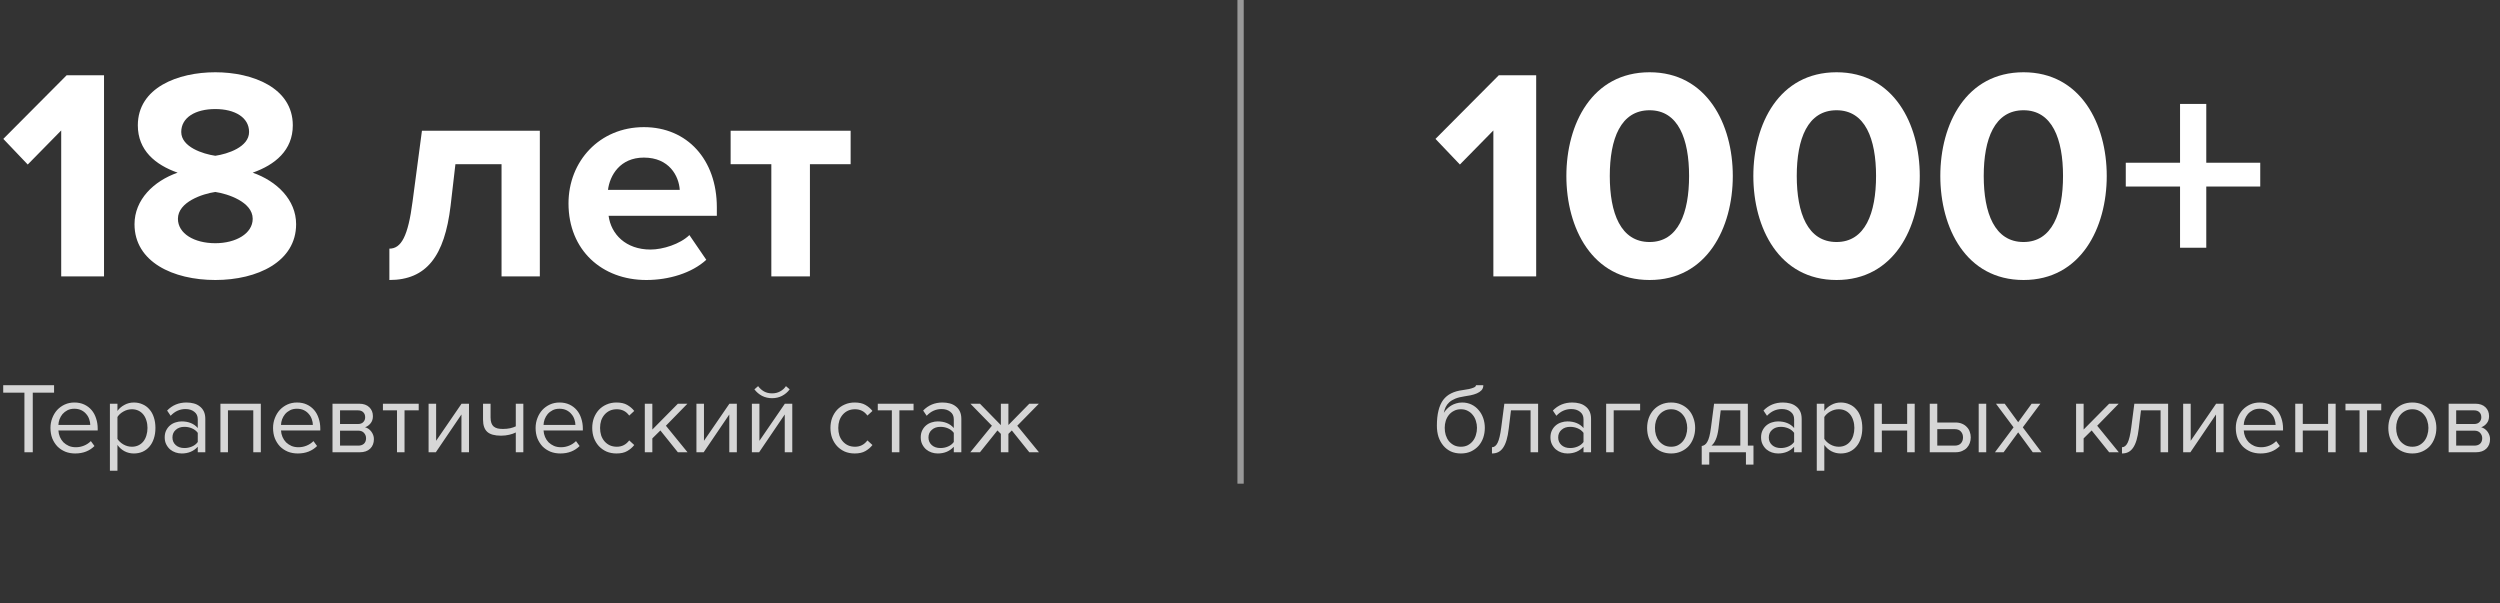
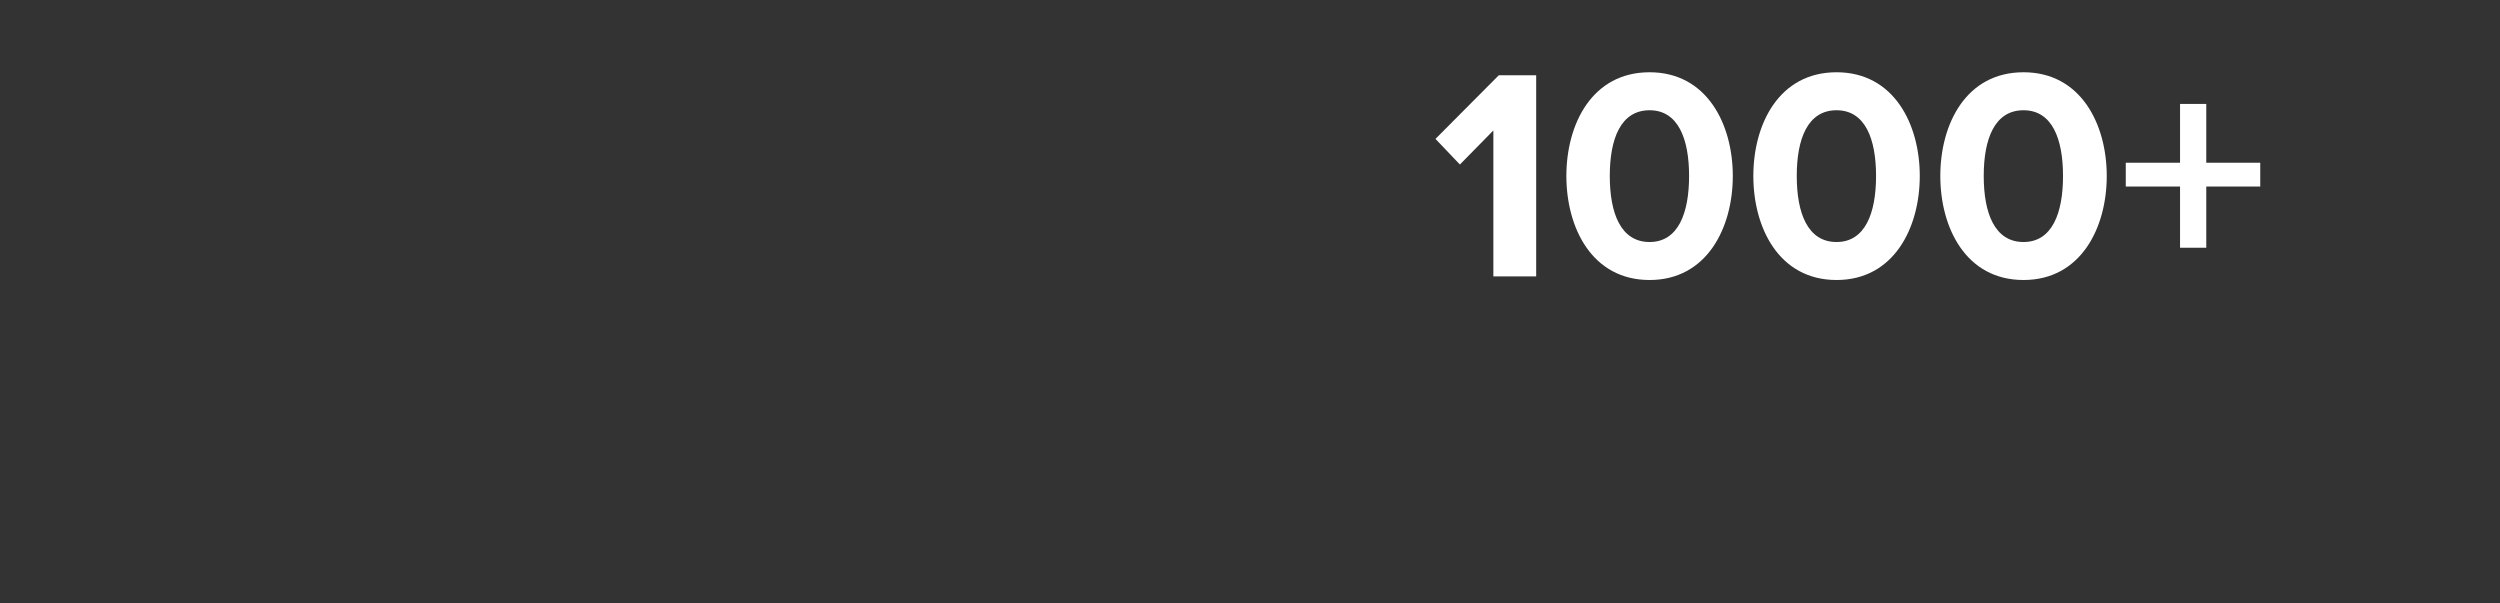
<svg xmlns="http://www.w3.org/2000/svg" width="398" height="96" viewBox="0 0 398 96" fill="none">
  <rect x="0" y="0" width="398" height="96" fill="#333333" stroke="none" />
-   <path d="M16.56 44H9.744V20.768L4.416 26.192L0.528 22.112L10.608 11.984H16.56V44ZM34.278 44.576C27.558 44.576 21.414 41.696 21.414 35.696C21.414 31.808 24.438 28.832 28.278 27.488C24.726 26.24 21.942 23.936 21.942 19.952C21.942 13.952 28.326 11.504 34.278 11.504C40.182 11.504 46.614 13.952 46.614 19.952C46.614 23.936 43.782 26.24 40.23 27.488C44.07 28.832 47.142 31.808 47.142 35.696C47.142 41.648 40.998 44.576 34.278 44.576ZM34.278 24.8C36.246 24.512 39.654 23.408 39.654 21.008C39.654 18.704 37.398 17.36 34.278 17.36C31.11 17.36 28.854 18.704 28.854 21.008C28.854 23.408 32.31 24.512 34.278 24.8ZM34.278 38.72C37.542 38.72 40.23 37.184 40.23 34.832C40.23 32.144 36.246 30.848 34.278 30.56C32.262 30.848 28.326 32.144 28.326 34.832C28.326 37.184 30.918 38.72 34.278 38.72ZM61.989 44.576V39.584C63.861 39.584 64.965 37.664 65.685 32.048L67.173 20.816H85.941V44H79.845V26.144H72.501L71.733 32.768C70.773 40.784 67.893 44.576 61.989 44.576ZM102.889 44.576C95.833 44.576 90.505 39.824 90.505 32.384C90.505 25.664 95.449 20.24 102.505 20.24C109.417 20.24 114.121 25.424 114.121 33.008V34.352H96.889C97.273 37.28 99.625 39.728 103.561 39.728C105.529 39.728 108.265 38.864 109.753 37.424L112.441 41.36C110.137 43.472 106.489 44.576 102.889 44.576ZM108.217 30.224C108.073 28.016 106.537 25.088 102.505 25.088C98.713 25.088 97.081 27.92 96.793 30.224H108.217ZM128.94 44H122.796V26.144H116.316V20.816H135.42V26.144H128.94V44Z" fill="white" />
-   <path d="M3.888 72V62.512H0.512V61.328H8.608V62.512H5.216V72H3.888ZM11.969 72.192C11.393 72.192 10.865 72.096 10.385 71.904C9.905 71.701 9.489 71.424 9.137 71.072C8.796 70.709 8.524 70.283 8.321 69.792C8.129 69.291 8.033 68.736 8.033 68.128C8.033 67.573 8.129 67.051 8.321 66.56C8.513 66.059 8.775 65.627 9.105 65.264C9.447 64.901 9.847 64.613 10.305 64.4C10.775 64.187 11.287 64.08 11.841 64.08C12.428 64.08 12.951 64.187 13.409 64.4C13.868 64.613 14.257 64.907 14.577 65.28C14.897 65.653 15.137 66.096 15.297 66.608C15.468 67.109 15.553 67.648 15.553 68.224V68.528H9.297C9.319 68.891 9.399 69.237 9.537 69.568C9.676 69.888 9.863 70.171 10.097 70.416C10.343 70.651 10.631 70.843 10.961 70.992C11.292 71.131 11.665 71.2 12.081 71.2C12.529 71.2 12.961 71.115 13.377 70.944C13.793 70.773 14.156 70.533 14.465 70.224L15.041 71.008C14.657 71.392 14.209 71.685 13.697 71.888C13.185 72.091 12.609 72.192 11.969 72.192ZM14.369 67.648C14.369 67.36 14.316 67.067 14.209 66.768C14.113 66.459 13.959 66.181 13.745 65.936C13.543 65.68 13.281 65.472 12.961 65.312C12.641 65.152 12.263 65.072 11.825 65.072C11.409 65.072 11.047 65.152 10.737 65.312C10.428 65.472 10.167 65.675 9.953 65.92C9.751 66.165 9.591 66.443 9.473 66.752C9.367 67.051 9.308 67.349 9.297 67.648H14.369ZM21.305 72.192C20.771 72.192 20.281 72.075 19.833 71.84C19.385 71.605 19.006 71.269 18.697 70.832V74.944H17.497V64.272H18.697V65.424C18.974 65.029 19.342 64.709 19.801 64.464C20.259 64.208 20.761 64.08 21.305 64.08C21.817 64.08 22.281 64.176 22.697 64.368C23.123 64.549 23.486 64.816 23.785 65.168C24.094 65.509 24.329 65.931 24.489 66.432C24.66 66.933 24.745 67.499 24.745 68.128C24.745 68.757 24.66 69.323 24.489 69.824C24.329 70.325 24.094 70.752 23.785 71.104C23.486 71.456 23.123 71.728 22.697 71.92C22.281 72.101 21.817 72.192 21.305 72.192ZM21.001 71.12C21.385 71.12 21.732 71.045 22.041 70.896C22.35 70.747 22.611 70.539 22.825 70.272C23.038 70.005 23.198 69.691 23.305 69.328C23.422 68.955 23.481 68.555 23.481 68.128C23.481 67.701 23.422 67.307 23.305 66.944C23.198 66.581 23.038 66.267 22.825 66C22.611 65.733 22.35 65.525 22.041 65.376C21.732 65.227 21.385 65.152 21.001 65.152C20.521 65.152 20.067 65.275 19.641 65.52C19.225 65.755 18.91 66.043 18.697 66.384V69.872C18.91 70.213 19.225 70.507 19.641 70.752C20.067 70.997 20.521 71.12 21.001 71.12ZM31.485 72V71.12C30.834 71.835 29.981 72.192 28.925 72.192C28.595 72.192 28.269 72.139 27.949 72.032C27.629 71.925 27.341 71.765 27.085 71.552C26.829 71.328 26.621 71.056 26.461 70.736C26.301 70.416 26.221 70.048 26.221 69.632C26.221 69.205 26.301 68.832 26.461 68.512C26.621 68.192 26.829 67.925 27.085 67.712C27.341 67.499 27.629 67.344 27.949 67.248C28.269 67.141 28.595 67.088 28.925 67.088C29.459 67.088 29.939 67.173 30.365 67.344C30.802 67.515 31.176 67.781 31.485 68.144V66.752C31.485 66.229 31.299 65.829 30.925 65.552C30.562 65.264 30.099 65.12 29.533 65.12C28.627 65.12 27.837 65.477 27.165 66.192L26.605 65.36C27.427 64.507 28.456 64.08 29.693 64.08C30.099 64.08 30.483 64.128 30.845 64.224C31.208 64.32 31.523 64.475 31.789 64.688C32.066 64.891 32.285 65.157 32.445 65.488C32.605 65.819 32.685 66.219 32.685 66.688V72H31.485ZM29.357 71.328C29.784 71.328 30.184 71.248 30.557 71.088C30.941 70.928 31.25 70.688 31.485 70.368V68.912C31.25 68.592 30.941 68.352 30.557 68.192C30.184 68.032 29.784 67.952 29.357 67.952C28.792 67.952 28.333 68.112 27.981 68.432C27.629 68.741 27.453 69.147 27.453 69.648C27.453 70.139 27.629 70.544 27.981 70.864C28.333 71.173 28.792 71.328 29.357 71.328ZM40.323 72V65.328H36.291V72H35.091V64.272H41.523V72H40.323ZM47.407 72.192C46.831 72.192 46.303 72.096 45.823 71.904C45.343 71.701 44.927 71.424 44.575 71.072C44.233 70.709 43.961 70.283 43.759 69.792C43.567 69.291 43.471 68.736 43.471 68.128C43.471 67.573 43.567 67.051 43.759 66.56C43.951 66.059 44.212 65.627 44.543 65.264C44.884 64.901 45.284 64.613 45.743 64.4C46.212 64.187 46.724 64.08 47.279 64.08C47.865 64.08 48.388 64.187 48.847 64.4C49.305 64.613 49.695 64.907 50.015 65.28C50.335 65.653 50.575 66.096 50.735 66.608C50.905 67.109 50.991 67.648 50.991 68.224V68.528H44.735C44.756 68.891 44.836 69.237 44.975 69.568C45.113 69.888 45.3 70.171 45.535 70.416C45.78 70.651 46.068 70.843 46.399 70.992C46.729 71.131 47.103 71.2 47.519 71.2C47.967 71.2 48.399 71.115 48.815 70.944C49.231 70.773 49.593 70.533 49.903 70.224L50.479 71.008C50.095 71.392 49.647 71.685 49.135 71.888C48.623 72.091 48.047 72.192 47.407 72.192ZM49.807 67.648C49.807 67.36 49.753 67.067 49.647 66.768C49.551 66.459 49.396 66.181 49.183 65.936C48.98 65.68 48.719 65.472 48.399 65.312C48.079 65.152 47.7 65.072 47.263 65.072C46.847 65.072 46.484 65.152 46.175 65.312C45.865 65.472 45.604 65.675 45.391 65.92C45.188 66.165 45.028 66.443 44.911 66.752C44.804 67.051 44.745 67.349 44.735 67.648H49.807ZM52.934 72V64.272H57.19C57.873 64.272 58.406 64.459 58.79 64.832C59.174 65.195 59.366 65.669 59.366 66.256C59.366 66.725 59.238 67.109 58.982 67.408C58.737 67.707 58.449 67.909 58.118 68.016C58.31 68.069 58.492 68.155 58.662 68.272C58.833 68.389 58.982 68.533 59.11 68.704C59.238 68.875 59.34 69.061 59.414 69.264C59.489 69.467 59.526 69.68 59.526 69.904C59.526 70.533 59.329 71.04 58.934 71.424C58.54 71.808 57.985 72 57.27 72H52.934ZM57.03 70.944C57.414 70.944 57.718 70.843 57.942 70.64C58.166 70.427 58.278 70.133 58.278 69.76C58.278 69.451 58.172 69.173 57.958 68.928C57.745 68.683 57.436 68.56 57.03 68.56H54.134V70.944H57.03ZM56.982 67.504C57.356 67.504 57.638 67.403 57.83 67.2C58.033 66.997 58.134 66.741 58.134 66.432C58.134 66.091 58.033 65.824 57.83 65.632C57.638 65.429 57.356 65.328 56.982 65.328H54.134V67.504H56.982ZM63.202 72V65.328H60.962V64.272H66.658V65.328H64.402V72H63.202ZM68.231 72V64.272H69.431V70.176L73.479 64.272H74.663V72H73.463V65.984L69.383 72H68.231ZM78.099 64.272V66.448C78.099 66.811 78.142 67.109 78.227 67.344C78.313 67.579 78.435 67.765 78.595 67.904C78.766 68.043 78.974 68.144 79.219 68.208C79.465 68.261 79.747 68.288 80.067 68.288C80.473 68.288 80.857 68.251 81.219 68.176C81.582 68.091 81.881 67.989 82.115 67.872V64.272H83.315V72H82.115V68.848C81.827 68.997 81.475 69.12 81.059 69.216C80.643 69.312 80.211 69.36 79.763 69.36C78.75 69.36 78.019 69.157 77.571 68.752C77.123 68.347 76.899 67.701 76.899 66.816V64.272H78.099ZM89.204 72.192C88.628 72.192 88.1 72.096 87.62 71.904C87.14 71.701 86.724 71.424 86.372 71.072C86.03 70.709 85.758 70.283 85.556 69.792C85.364 69.291 85.268 68.736 85.268 68.128C85.268 67.573 85.364 67.051 85.556 66.56C85.748 66.059 86.009 65.627 86.34 65.264C86.681 64.901 87.081 64.613 87.54 64.4C88.009 64.187 88.521 64.08 89.076 64.08C89.662 64.08 90.185 64.187 90.644 64.4C91.102 64.613 91.492 64.907 91.812 65.28C92.132 65.653 92.372 66.096 92.532 66.608C92.702 67.109 92.788 67.648 92.788 68.224V68.528H86.532C86.553 68.891 86.633 69.237 86.772 69.568C86.91 69.888 87.097 70.171 87.332 70.416C87.577 70.651 87.865 70.843 88.196 70.992C88.526 71.131 88.9 71.2 89.316 71.2C89.764 71.2 90.196 71.115 90.612 70.944C91.028 70.773 91.39 70.533 91.7 70.224L92.276 71.008C91.892 71.392 91.444 71.685 90.932 71.888C90.42 72.091 89.844 72.192 89.204 72.192ZM91.604 67.648C91.604 67.36 91.55 67.067 91.444 66.768C91.348 66.459 91.193 66.181 90.98 65.936C90.777 65.68 90.516 65.472 90.196 65.312C89.876 65.152 89.497 65.072 89.06 65.072C88.644 65.072 88.281 65.152 87.972 65.312C87.662 65.472 87.401 65.675 87.188 65.92C86.985 66.165 86.825 66.443 86.708 66.752C86.601 67.051 86.542 67.349 86.532 67.648H91.604ZM98.139 72.192C97.563 72.192 97.035 72.091 96.555 71.888C96.086 71.675 95.681 71.387 95.339 71.024C95.009 70.661 94.747 70.235 94.555 69.744C94.374 69.243 94.283 68.704 94.283 68.128C94.283 67.552 94.374 67.019 94.555 66.528C94.747 66.037 95.009 65.611 95.339 65.248C95.681 64.885 96.086 64.603 96.555 64.4C97.035 64.187 97.563 64.08 98.139 64.08C98.843 64.08 99.414 64.208 99.851 64.464C100.299 64.72 100.673 65.04 100.971 65.424L100.171 66.16C99.915 65.808 99.622 65.552 99.291 65.392C98.971 65.232 98.609 65.152 98.203 65.152C97.787 65.152 97.414 65.227 97.083 65.376C96.763 65.525 96.486 65.733 96.251 66C96.017 66.267 95.835 66.581 95.707 66.944C95.59 67.307 95.531 67.701 95.531 68.128C95.531 68.555 95.59 68.955 95.707 69.328C95.835 69.691 96.017 70.005 96.251 70.272C96.486 70.539 96.763 70.747 97.083 70.896C97.414 71.045 97.787 71.12 98.203 71.12C99.014 71.12 99.67 70.784 100.171 70.112L100.971 70.848C100.673 71.232 100.299 71.552 99.851 71.808C99.414 72.064 98.843 72.192 98.139 72.192ZM107.917 72L105.133 68.528L103.853 69.792V72H102.653V64.272H103.853V68.384L107.917 64.272H109.437L106.013 67.776L109.453 72H107.917ZM110.872 72V64.272H112.072V70.176L116.12 64.272H117.304V72H116.104V65.984L112.024 72H110.872ZM119.7 72V64.272H120.9V70.176L124.948 64.272H126.132V72H124.932V65.984L120.852 72H119.7ZM125.716 61.984C125.396 62.421 124.991 62.768 124.5 63.024C124.02 63.269 123.492 63.392 122.916 63.392C122.34 63.392 121.807 63.269 121.316 63.024C120.836 62.768 120.431 62.421 120.1 61.984L120.692 61.472C120.948 61.824 121.263 62.107 121.636 62.32C122.009 62.523 122.436 62.624 122.916 62.624C123.385 62.624 123.807 62.523 124.18 62.32C124.564 62.117 124.879 61.835 125.124 61.472L125.716 61.984ZM136.061 72.192C135.485 72.192 134.957 72.091 134.477 71.888C134.008 71.675 133.602 71.387 133.261 71.024C132.93 70.661 132.669 70.235 132.477 69.744C132.296 69.243 132.205 68.704 132.205 68.128C132.205 67.552 132.296 67.019 132.477 66.528C132.669 66.037 132.93 65.611 133.261 65.248C133.602 64.885 134.008 64.603 134.477 64.4C134.957 64.187 135.485 64.08 136.061 64.08C136.765 64.08 137.336 64.208 137.773 64.464C138.221 64.72 138.594 65.04 138.893 65.424L138.093 66.16C137.837 65.808 137.544 65.552 137.213 65.392C136.893 65.232 136.53 65.152 136.125 65.152C135.709 65.152 135.336 65.227 135.005 65.376C134.685 65.525 134.408 65.733 134.173 66C133.938 66.267 133.757 66.581 133.629 66.944C133.512 67.307 133.453 67.701 133.453 68.128C133.453 68.555 133.512 68.955 133.629 69.328C133.757 69.691 133.938 70.005 134.173 70.272C134.408 70.539 134.685 70.747 135.005 70.896C135.336 71.045 135.709 71.12 136.125 71.12C136.936 71.12 137.592 70.784 138.093 70.112L138.893 70.848C138.594 71.232 138.221 71.552 137.773 71.808C137.336 72.064 136.765 72.192 136.061 72.192ZM141.983 72V65.328H139.743V64.272H145.439V65.328H143.183V72H141.983ZM151.845 72V71.12C151.194 71.835 150.341 72.192 149.285 72.192C148.954 72.192 148.629 72.139 148.309 72.032C147.989 71.925 147.701 71.765 147.445 71.552C147.189 71.328 146.981 71.056 146.821 70.736C146.661 70.416 146.581 70.048 146.581 69.632C146.581 69.205 146.661 68.832 146.821 68.512C146.981 68.192 147.189 67.925 147.445 67.712C147.701 67.499 147.989 67.344 148.309 67.248C148.629 67.141 148.954 67.088 149.285 67.088C149.818 67.088 150.298 67.173 150.725 67.344C151.162 67.515 151.535 67.781 151.845 68.144V66.752C151.845 66.229 151.658 65.829 151.285 65.552C150.922 65.264 150.458 65.12 149.893 65.12C148.986 65.12 148.197 65.477 147.525 66.192L146.965 65.36C147.786 64.507 148.815 64.08 150.053 64.08C150.458 64.08 150.842 64.128 151.205 64.224C151.567 64.32 151.882 64.475 152.149 64.688C152.426 64.891 152.645 65.157 152.805 65.488C152.965 65.819 153.045 66.219 153.045 66.688V72H151.845ZM149.717 71.328C150.143 71.328 150.543 71.248 150.917 71.088C151.301 70.928 151.61 70.688 151.845 70.368V68.912C151.61 68.592 151.301 68.352 150.917 68.192C150.543 68.032 150.143 67.952 149.717 67.952C149.151 67.952 148.693 68.112 148.341 68.432C147.989 68.741 147.812 69.147 147.812 69.648C147.812 70.139 147.989 70.544 148.341 70.864C148.693 71.173 149.151 71.328 149.717 71.328ZM154.474 72L157.914 67.776L154.49 64.272H156.01L159.338 67.68V64.272H160.538V67.664L163.866 64.272H165.386L161.946 67.776L165.402 72H163.866L161.082 68.528L160.538 69.072V72H159.338V69.072L158.794 68.528L156.01 72H154.474Z" fill="white" fill-opacity="0.8" />
  <path d="M244.56 44H237.744V20.768L232.416 26.192L228.528 22.112L238.608 11.984H244.56V44ZM262.614 44.576C253.446 44.576 249.366 36.272 249.366 28.016C249.366 19.76 253.446 11.504 262.614 11.504C271.734 11.504 275.862 19.76 275.862 28.016C275.862 36.272 271.734 44.576 262.614 44.576ZM262.614 38.528C267.174 38.528 268.902 33.92 268.902 28.016C268.902 22.112 267.174 17.552 262.614 17.552C258.006 17.552 256.278 22.112 256.278 28.016C256.278 33.92 258.006 38.528 262.614 38.528ZM292.38 44.576C283.212 44.576 279.132 36.272 279.132 28.016C279.132 19.76 283.212 11.504 292.38 11.504C301.5 11.504 305.628 19.76 305.628 28.016C305.628 36.272 301.5 44.576 292.38 44.576ZM292.38 38.528C296.94 38.528 298.668 33.92 298.668 28.016C298.668 22.112 296.94 17.552 292.38 17.552C287.772 17.552 286.044 22.112 286.044 28.016C286.044 33.92 287.772 38.528 292.38 38.528ZM322.146 44.576C312.978 44.576 308.898 36.272 308.898 28.016C308.898 19.76 312.978 11.504 322.146 11.504C331.266 11.504 335.394 19.76 335.394 28.016C335.394 36.272 331.266 44.576 322.146 44.576ZM322.146 38.528C326.706 38.528 328.434 33.92 328.434 28.016C328.434 22.112 326.706 17.552 322.146 17.552C317.538 17.552 315.81 22.112 315.81 28.016C315.81 33.92 317.538 38.528 322.146 38.528ZM359.831 29.696H351.239V39.44H347.063V29.696H338.423V25.904H347.063V16.544H351.239V25.904H359.831V29.696Z" fill="white" />
-   <path d="M232.576 71.12C232.992 71.12 233.355 71.04 233.664 70.88C233.984 70.709 234.251 70.491 234.464 70.224C234.688 69.947 234.853 69.627 234.96 69.264C235.077 68.901 235.136 68.517 235.136 68.112C235.136 67.728 235.077 67.36 234.96 67.008C234.853 66.645 234.688 66.331 234.464 66.064C234.251 65.787 233.984 65.568 233.664 65.408C233.355 65.237 232.992 65.152 232.576 65.152C232.16 65.152 231.792 65.237 231.472 65.408C231.152 65.568 230.88 65.787 230.656 66.064C230.443 66.331 230.277 66.645 230.16 67.008C230.053 67.36 230 67.728 230 68.112C230 68.517 230.053 68.901 230.16 69.264C230.277 69.627 230.443 69.947 230.656 70.224C230.88 70.491 231.152 70.709 231.472 70.88C231.792 71.04 232.16 71.12 232.576 71.12ZM232.576 72.192C231.979 72.192 231.445 72.085 230.976 71.872C230.507 71.648 230.107 71.339 229.776 70.944C229.445 70.549 229.189 70.085 229.008 69.552C228.837 69.008 228.752 68.416 228.752 67.776C228.752 66.837 228.837 66.032 229.008 65.36C229.179 64.677 229.429 64.112 229.76 63.664C230.101 63.216 230.523 62.869 231.024 62.624C231.536 62.368 232.128 62.197 232.8 62.112C233.227 62.048 233.579 61.989 233.856 61.936C234.133 61.872 234.352 61.808 234.512 61.744C234.683 61.68 234.8 61.616 234.864 61.552C234.939 61.488 234.976 61.413 234.976 61.328H236.144C236.144 61.648 236.048 61.915 235.856 62.128C235.664 62.331 235.419 62.496 235.12 62.624C234.821 62.752 234.491 62.853 234.128 62.928C233.776 63.003 233.435 63.061 233.104 63.104C232.528 63.189 232.048 63.312 231.664 63.472C231.28 63.632 230.965 63.824 230.72 64.048C230.475 64.272 230.283 64.528 230.144 64.816C230.016 65.093 229.92 65.397 229.856 65.728C229.995 65.504 230.16 65.296 230.352 65.104C230.544 64.901 230.763 64.725 231.008 64.576C231.253 64.427 231.52 64.309 231.808 64.224C232.107 64.128 232.427 64.08 232.768 64.08C233.312 64.08 233.808 64.187 234.256 64.4C234.704 64.613 235.083 64.907 235.392 65.28C235.712 65.643 235.957 66.069 236.128 66.56C236.299 67.051 236.384 67.568 236.384 68.112C236.384 68.667 236.299 69.195 236.128 69.696C235.957 70.187 235.707 70.619 235.376 70.992C235.045 71.355 234.645 71.648 234.176 71.872C233.707 72.085 233.173 72.192 232.576 72.192ZM237.522 71.2C237.885 71.2 238.184 70.965 238.418 70.496C238.653 70.027 238.845 69.221 238.994 68.08L239.49 64.272H244.866V72H243.666V65.328H240.546L240.194 68.224C240.109 68.949 239.992 69.563 239.842 70.064C239.693 70.565 239.506 70.976 239.282 71.296C239.069 71.605 238.813 71.835 238.514 71.984C238.226 72.123 237.896 72.192 237.522 72.192V71.2ZM252.095 72V71.12C251.444 71.835 250.591 72.192 249.535 72.192C249.204 72.192 248.879 72.139 248.559 72.032C248.239 71.925 247.951 71.765 247.695 71.552C247.439 71.328 247.231 71.056 247.071 70.736C246.911 70.416 246.831 70.048 246.831 69.632C246.831 69.205 246.911 68.832 247.071 68.512C247.231 68.192 247.439 67.925 247.695 67.712C247.951 67.499 248.239 67.344 248.559 67.248C248.879 67.141 249.204 67.088 249.535 67.088C250.068 67.088 250.548 67.173 250.975 67.344C251.412 67.515 251.785 67.781 252.095 68.144V66.752C252.095 66.229 251.908 65.829 251.535 65.552C251.172 65.264 250.708 65.12 250.143 65.12C249.236 65.12 248.447 65.477 247.775 66.192L247.215 65.36C248.036 64.507 249.065 64.08 250.303 64.08C250.708 64.08 251.092 64.128 251.455 64.224C251.817 64.32 252.132 64.475 252.399 64.688C252.676 64.891 252.895 65.157 253.055 65.488C253.215 65.819 253.295 66.219 253.295 66.688V72H252.095ZM249.967 71.328C250.393 71.328 250.793 71.248 251.167 71.088C251.551 70.928 251.86 70.688 252.095 70.368V68.912C251.86 68.592 251.551 68.352 251.167 68.192C250.793 68.032 250.393 67.952 249.967 67.952C249.401 67.952 248.943 68.112 248.591 68.432C248.239 68.741 248.062 69.147 248.062 69.648C248.062 70.139 248.239 70.544 248.591 70.864C248.943 71.173 249.401 71.328 249.967 71.328ZM261.108 65.328H256.9V72H255.7V64.272H261.108V65.328ZM266.045 72.192C265.458 72.192 264.925 72.085 264.445 71.872C263.975 71.659 263.575 71.371 263.245 71.008C262.914 70.635 262.658 70.203 262.477 69.712C262.306 69.221 262.221 68.693 262.221 68.128C262.221 67.573 262.306 67.051 262.477 66.56C262.658 66.059 262.914 65.627 263.245 65.264C263.575 64.901 263.975 64.613 264.445 64.4C264.925 64.187 265.458 64.08 266.045 64.08C266.631 64.08 267.159 64.187 267.629 64.4C268.109 64.613 268.514 64.901 268.845 65.264C269.175 65.627 269.426 66.059 269.597 66.56C269.778 67.051 269.869 67.573 269.869 68.128C269.869 68.693 269.778 69.221 269.597 69.712C269.426 70.203 269.175 70.635 268.845 71.008C268.514 71.371 268.109 71.659 267.629 71.872C267.159 72.085 266.631 72.192 266.045 72.192ZM266.045 71.12C266.461 71.12 266.823 71.04 267.133 70.88C267.453 70.709 267.719 70.491 267.933 70.224C268.157 69.947 268.322 69.627 268.429 69.264C268.546 68.901 268.605 68.523 268.605 68.128C268.605 67.733 268.546 67.36 268.429 67.008C268.322 66.645 268.157 66.331 267.933 66.064C267.719 65.787 267.453 65.568 267.133 65.408C266.823 65.237 266.461 65.152 266.045 65.152C265.629 65.152 265.261 65.237 264.941 65.408C264.621 65.568 264.349 65.787 264.125 66.064C263.911 66.331 263.746 66.645 263.629 67.008C263.522 67.36 263.469 67.733 263.469 68.128C263.469 68.523 263.522 68.901 263.629 69.264C263.746 69.627 263.911 69.947 264.125 70.224C264.349 70.491 264.621 70.709 264.941 70.88C265.261 71.04 265.629 71.12 266.045 71.12ZM270.913 71.008C271.094 70.976 271.254 70.912 271.393 70.816C271.542 70.72 271.676 70.565 271.793 70.352C271.921 70.139 272.033 69.851 272.129 69.488C272.225 69.125 272.31 68.656 272.385 68.08L272.881 64.272H278.257V70.944H279.153V73.968H277.953V72H272.113V73.968H270.913V71.008ZM273.585 68.224C273.489 68.96 273.345 69.541 273.153 69.968C272.972 70.395 272.742 70.72 272.465 70.944H277.057V65.328H273.937L273.585 68.224ZM285.626 72V71.12C284.975 71.835 284.122 72.192 283.066 72.192C282.735 72.192 282.41 72.139 282.09 72.032C281.77 71.925 281.482 71.765 281.226 71.552C280.97 71.328 280.762 71.056 280.602 70.736C280.442 70.416 280.362 70.048 280.362 69.632C280.362 69.205 280.442 68.832 280.602 68.512C280.762 68.192 280.97 67.925 281.226 67.712C281.482 67.499 281.77 67.344 282.09 67.248C282.41 67.141 282.735 67.088 283.066 67.088C283.599 67.088 284.079 67.173 284.506 67.344C284.943 67.515 285.316 67.781 285.626 68.144V66.752C285.626 66.229 285.439 65.829 285.066 65.552C284.703 65.264 284.239 65.12 283.674 65.12C282.767 65.12 281.978 65.477 281.306 66.192L280.746 65.36C281.567 64.507 282.596 64.08 283.834 64.08C284.239 64.08 284.623 64.128 284.986 64.224C285.348 64.32 285.663 64.475 285.93 64.688C286.207 64.891 286.426 65.157 286.586 65.488C286.746 65.819 286.826 66.219 286.826 66.688V72H285.626ZM283.498 71.328C283.924 71.328 284.324 71.248 284.698 71.088C285.082 70.928 285.391 70.688 285.626 70.368V68.912C285.391 68.592 285.082 68.352 284.698 68.192C284.324 68.032 283.924 67.952 283.498 67.952C282.932 67.952 282.474 68.112 282.122 68.432C281.77 68.741 281.594 69.147 281.594 69.648C281.594 70.139 281.77 70.544 282.122 70.864C282.474 71.173 282.932 71.328 283.498 71.328ZM293.039 72.192C292.506 72.192 292.015 72.075 291.567 71.84C291.119 71.605 290.741 71.269 290.431 70.832V74.944H289.231V64.272H290.431V65.424C290.709 65.029 291.077 64.709 291.535 64.464C291.994 64.208 292.495 64.08 293.039 64.08C293.551 64.08 294.015 64.176 294.431 64.368C294.858 64.549 295.221 64.816 295.519 65.168C295.829 65.509 296.063 65.931 296.223 66.432C296.394 66.933 296.479 67.499 296.479 68.128C296.479 68.757 296.394 69.323 296.223 69.824C296.063 70.325 295.829 70.752 295.519 71.104C295.221 71.456 294.858 71.728 294.431 71.92C294.015 72.101 293.551 72.192 293.039 72.192ZM292.735 71.12C293.119 71.12 293.466 71.045 293.775 70.896C294.085 70.747 294.346 70.539 294.559 70.272C294.773 70.005 294.933 69.691 295.039 69.328C295.157 68.955 295.215 68.555 295.215 68.128C295.215 67.701 295.157 67.307 295.039 66.944C294.933 66.581 294.773 66.267 294.559 66C294.346 65.733 294.085 65.525 293.775 65.376C293.466 65.227 293.119 65.152 292.735 65.152C292.255 65.152 291.802 65.275 291.375 65.52C290.959 65.755 290.645 66.043 290.431 66.384V69.872C290.645 70.213 290.959 70.507 291.375 70.752C291.802 70.997 292.255 71.12 292.735 71.12ZM298.388 72V64.272H299.588V67.488H303.62V64.272H304.82V72H303.62V68.544H299.588V72H298.388ZM308.416 64.272V67.264H311.312C311.706 67.264 312.053 67.328 312.352 67.456C312.661 67.584 312.917 67.76 313.12 67.984C313.333 68.197 313.488 68.448 313.584 68.736C313.69 69.013 313.744 69.312 313.744 69.632C313.744 69.952 313.69 70.256 313.584 70.544C313.477 70.832 313.322 71.083 313.12 71.296C312.917 71.509 312.661 71.68 312.352 71.808C312.053 71.936 311.706 72 311.312 72H307.216V64.272H308.416ZM308.416 68.32V70.944H311.184C311.621 70.944 311.952 70.821 312.176 70.576C312.4 70.331 312.512 70.016 312.512 69.632C312.512 69.259 312.4 68.949 312.176 68.704C311.962 68.448 311.632 68.32 311.184 68.32H308.416ZM315.008 72V64.272H316.208V72H315.008ZM323.614 72L321.294 68.832L318.974 72H317.598L320.558 68.032L317.758 64.272H319.15L321.294 67.216L323.438 64.272H324.83L322.03 68.032L325.006 72H323.614ZM335.777 72L332.993 68.528L331.713 69.792V72H330.513V64.272H331.713V68.384L335.777 64.272H337.297L333.873 67.776L337.312 72H335.777ZM337.819 71.2C338.182 71.2 338.481 70.965 338.715 70.496C338.95 70.027 339.142 69.221 339.291 68.08L339.787 64.272H345.163V72H343.963V65.328H340.843L340.491 68.224C340.406 68.949 340.289 69.563 340.139 70.064C339.99 70.565 339.803 70.976 339.579 71.296C339.366 71.605 339.11 71.835 338.811 71.984C338.523 72.123 338.193 72.192 337.819 72.192V71.2ZM347.559 72V64.272H348.759V70.176L352.807 64.272H353.991V72H352.791V65.984L348.711 72H347.559ZM359.876 72.192C359.3 72.192 358.772 72.096 358.292 71.904C357.812 71.701 357.396 71.424 357.044 71.072C356.702 70.709 356.43 70.283 356.228 69.792C356.036 69.291 355.94 68.736 355.94 68.128C355.94 67.573 356.036 67.051 356.228 66.56C356.42 66.059 356.681 65.627 357.012 65.264C357.353 64.901 357.753 64.613 358.212 64.4C358.681 64.187 359.193 64.08 359.748 64.08C360.334 64.08 360.857 64.187 361.316 64.4C361.774 64.613 362.164 64.907 362.484 65.28C362.804 65.653 363.044 66.096 363.204 66.608C363.374 67.109 363.46 67.648 363.46 68.224V68.528H357.204C357.225 68.891 357.305 69.237 357.444 69.568C357.582 69.888 357.769 70.171 358.004 70.416C358.249 70.651 358.537 70.843 358.868 70.992C359.198 71.131 359.572 71.2 359.988 71.2C360.436 71.2 360.868 71.115 361.284 70.944C361.7 70.773 362.062 70.533 362.372 70.224L362.948 71.008C362.564 71.392 362.116 71.685 361.604 71.888C361.092 72.091 360.516 72.192 359.876 72.192ZM362.276 67.648C362.276 67.36 362.222 67.067 362.116 66.768C362.02 66.459 361.865 66.181 361.652 65.936C361.449 65.68 361.188 65.472 360.868 65.312C360.548 65.152 360.169 65.072 359.732 65.072C359.316 65.072 358.953 65.152 358.644 65.312C358.334 65.472 358.073 65.675 357.86 65.92C357.657 66.165 357.497 66.443 357.38 66.752C357.273 67.051 357.214 67.349 357.204 67.648H362.276ZM365.403 72V64.272H366.603V67.488H370.635V64.272H371.835V72H370.635V68.544H366.603V72H365.403ZM375.639 72V65.328H373.399V64.272H379.095V65.328H376.839V72H375.639ZM384.045 72.192C383.458 72.192 382.925 72.085 382.445 71.872C381.975 71.659 381.575 71.371 381.245 71.008C380.914 70.635 380.658 70.203 380.477 69.712C380.306 69.221 380.221 68.693 380.221 68.128C380.221 67.573 380.306 67.051 380.477 66.56C380.658 66.059 380.914 65.627 381.245 65.264C381.575 64.901 381.975 64.613 382.445 64.4C382.925 64.187 383.458 64.08 384.045 64.08C384.631 64.08 385.159 64.187 385.629 64.4C386.109 64.613 386.514 64.901 386.845 65.264C387.175 65.627 387.426 66.059 387.597 66.56C387.778 67.051 387.869 67.573 387.869 68.128C387.869 68.693 387.778 69.221 387.597 69.712C387.426 70.203 387.175 70.635 386.845 71.008C386.514 71.371 386.109 71.659 385.629 71.872C385.159 72.085 384.631 72.192 384.045 72.192ZM384.045 71.12C384.461 71.12 384.823 71.04 385.133 70.88C385.453 70.709 385.719 70.491 385.933 70.224C386.157 69.947 386.322 69.627 386.429 69.264C386.546 68.901 386.605 68.523 386.605 68.128C386.605 67.733 386.546 67.36 386.429 67.008C386.322 66.645 386.157 66.331 385.933 66.064C385.719 65.787 385.453 65.568 385.133 65.408C384.823 65.237 384.461 65.152 384.045 65.152C383.629 65.152 383.261 65.237 382.941 65.408C382.621 65.568 382.349 65.787 382.125 66.064C381.911 66.331 381.746 66.645 381.629 67.008C381.522 67.36 381.469 67.733 381.469 68.128C381.469 68.523 381.522 68.901 381.629 69.264C381.746 69.627 381.911 69.947 382.125 70.224C382.349 70.491 382.621 70.709 382.941 70.88C383.261 71.04 383.629 71.12 384.045 71.12ZM389.825 72V64.272H394.081C394.764 64.272 395.297 64.459 395.681 64.832C396.065 65.195 396.257 65.669 396.257 66.256C396.257 66.725 396.129 67.109 395.873 67.408C395.628 67.707 395.34 67.909 395.009 68.016C395.201 68.069 395.382 68.155 395.553 68.272C395.724 68.389 395.873 68.533 396.001 68.704C396.129 68.875 396.23 69.061 396.305 69.264C396.38 69.467 396.417 69.68 396.417 69.904C396.417 70.533 396.22 71.04 395.825 71.424C395.43 71.808 394.876 72 394.161 72H389.825ZM393.921 70.944C394.305 70.944 394.609 70.843 394.833 70.64C395.057 70.427 395.169 70.133 395.169 69.76C395.169 69.451 395.062 69.173 394.849 68.928C394.636 68.683 394.326 68.56 393.921 68.56H391.025V70.944H393.921ZM393.873 67.504C394.246 67.504 394.529 67.403 394.721 67.2C394.924 66.997 395.025 66.741 395.025 66.432C395.025 66.091 394.924 65.824 394.721 65.632C394.529 65.429 394.246 65.328 393.873 65.328H391.025V67.504H393.873Z" fill="white" fill-opacity="0.8" />
-   <line x1="197.5" y1="-2.18557e-08" x2="197.5" y2="77" stroke="white" stroke-opacity="0.5" />
</svg>